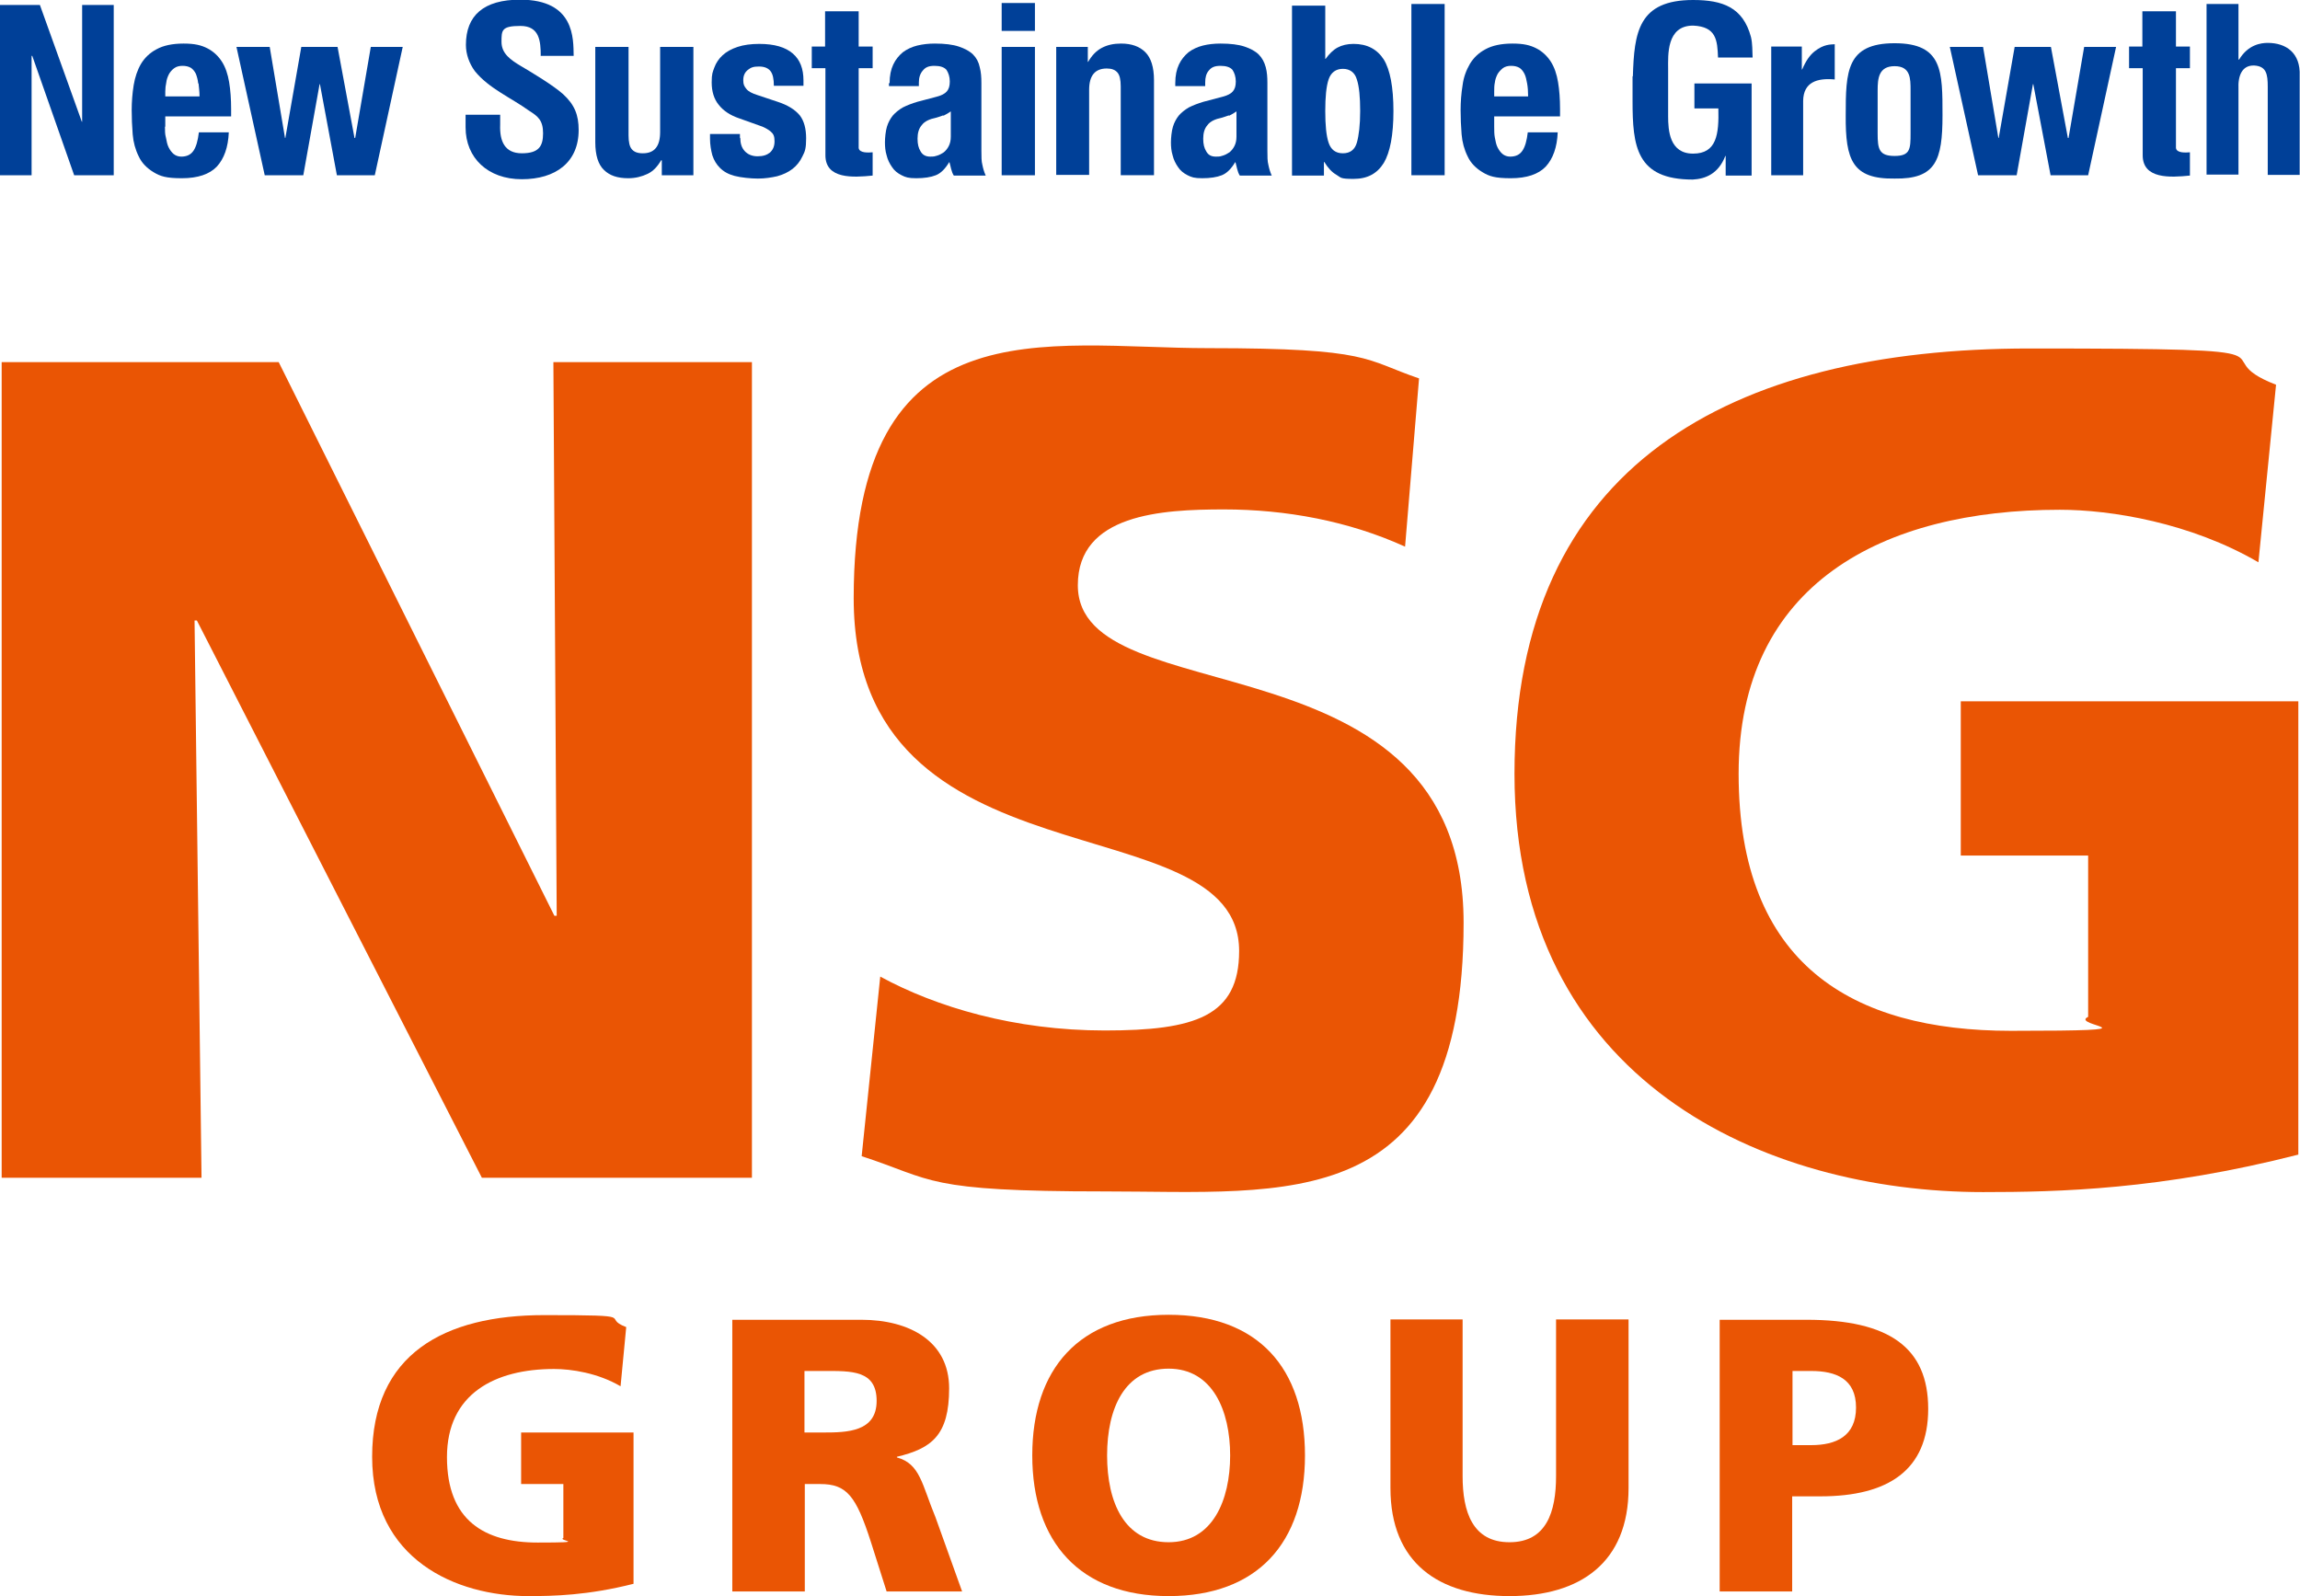
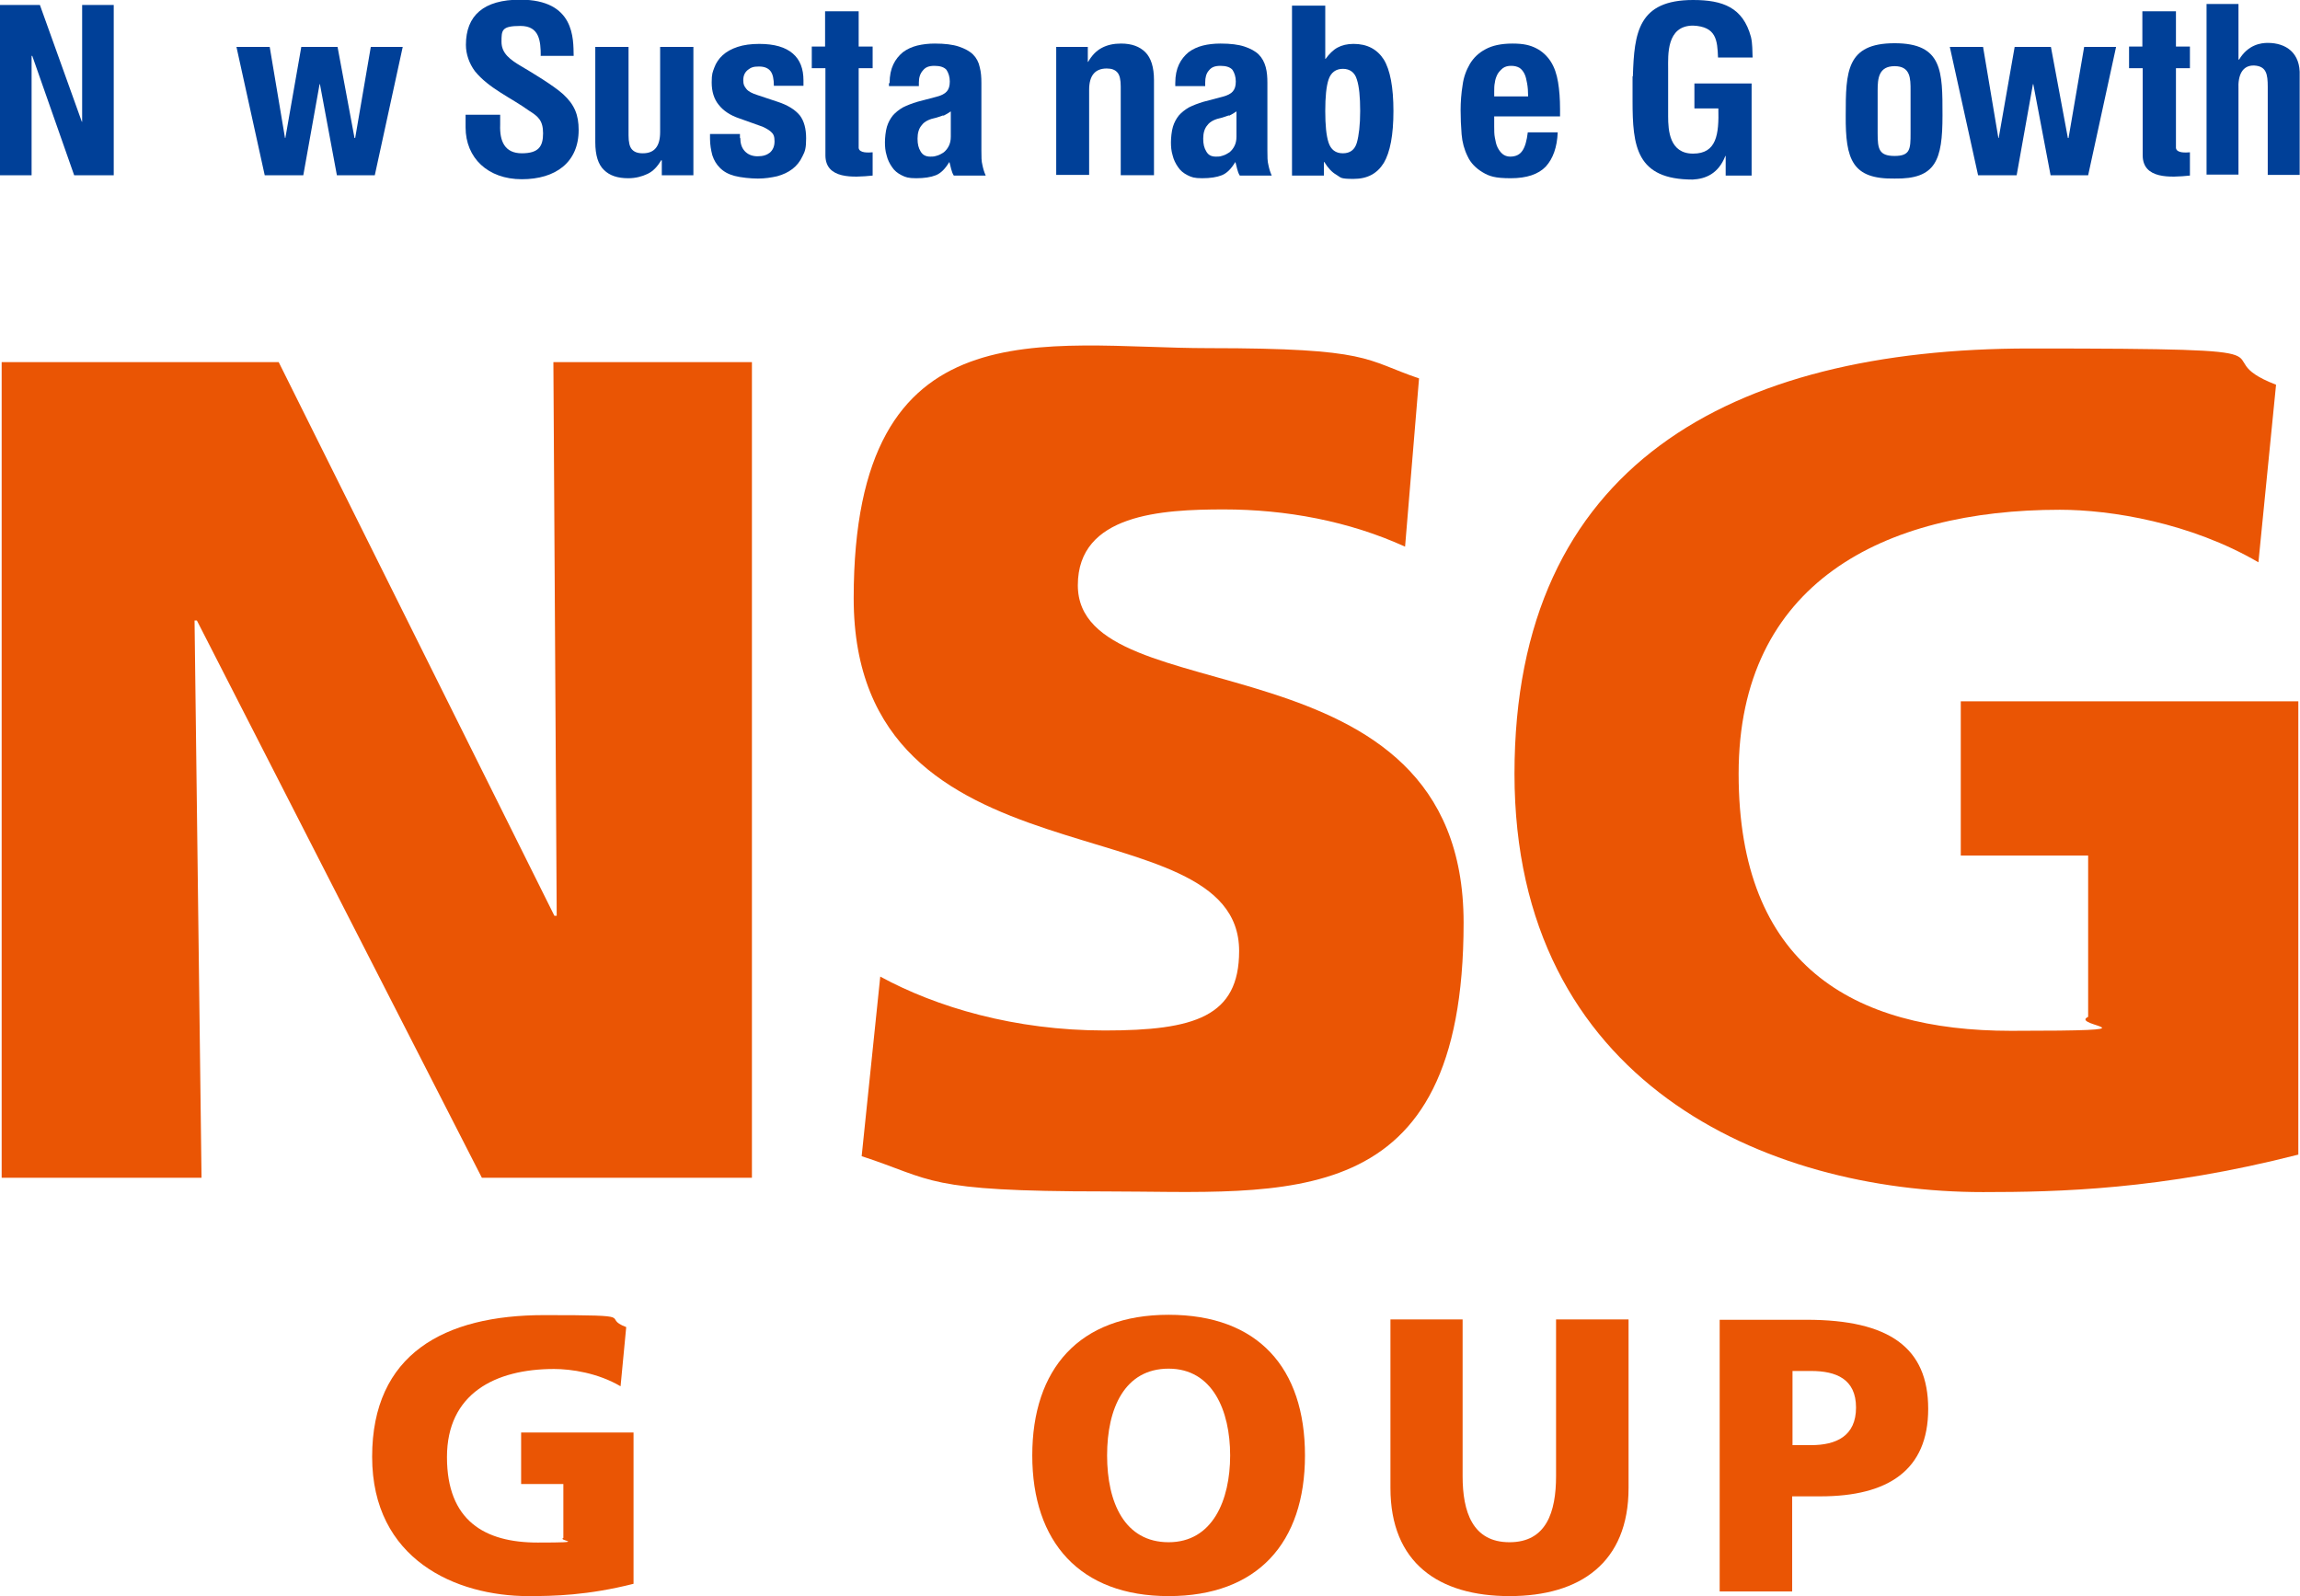
<svg xmlns="http://www.w3.org/2000/svg" id="_レイヤー_1" data-name="レイヤー_1" version="1.1" viewBox="0 0 691.6 480">
  <defs>
    <style>
      .st0 {
        fill: #004098;
      }

      .st1 {
        fill: #ea5504;
      }
    </style>
  </defs>
  <g>
    <path class="st1" d="M.5,108.9h83.3l82.9,166.5h.7l-1-166.5h59.7v245.3h-81.2L59.2,186.6h-.7l2.1,167.6H.5V108.9Z" />
    <path class="st1" d="M264.7,293.7c16.9,9.2,40.4,16.2,67.5,16.2s40.4-4.2,40.4-23.9c0-45.7-115.9-16.9-115.9-106.1s57.6-75.2,106.7-75.2,46.8,3.5,63.3,9.1l-4.2,50.6c-16.9-7.7-35.8-11.2-54.5-11.2s-43.9,1.4-43.9,22.8c0,39.7,116,13,116,101.5s-53.4,80.8-107.9,80.8-51.3-3.5-73.1-10.6l5.6-54.1Z" />
    <path class="st1" d="M691.2,347.2c-41.4,10.6-72.3,11.3-94.9,11.3-65.3,0-140.9-33-140.9-125.8s65-127.9,154.9-127.9,50.3,1.7,74.1,10.9l-5.3,53.4c-20.4-11.9-44.3-15.8-59.7-15.8-53.1,0-96.6,22.1-96.6,79.4s34.1,77.3,81.9,77.3,17.2-1.4,23.2-4.2v-48.5h-38.3v-46.4h101.5v136.3Z" />
  </g>
  <g>
    <path class="st1" d="M190.5,476.3c-13.8,3.5-24.1,3.7-31.6,3.7-21.8,0-47-11-47-41.9s21.7-42.6,51.7-42.6,16.7.6,24.7,3.6l-1.7,17.8c-6.8-4-14.8-5.2-20-5.2-17.7,0-32.2,7.4-32.2,26.5s11.3,25.7,27.3,25.7,5.7-.5,7.7-1.4v-16.2h-12.7v-15.5h33.8v45.4Z" />
-     <path class="st1" d="M220.1,396.9h38.9c14.5,0,26.4,6.5,26.4,20.6s-5.2,18.1-15.7,20.6v.2c7,1.9,7.5,8.1,11.6,18l8,22.3h-22.7l-4.7-14.8c-4.5-14-7.3-17.5-15.3-17.5h-4.6v32.3h-21.8v-81.7ZM241.9,430.8h5.8c7,0,15.9-.2,15.9-9.5s-7.6-9-15.9-9h-5.8v18.5Z" />
    <path class="st1" d="M351.4,395.4c26.9,0,41,16,41,42.3s-14.3,42.3-41,42.3-41-16.3-41-42.3,14.1-42.3,41-42.3ZM351.4,463.8c13.2,0,18.5-12.6,18.5-26.1s-5.3-26.1-18.5-26.1-18.5,11.9-18.5,26.1,5.3,26.1,18.5,26.1Z" />
    <path class="st1" d="M489.7,447.5c0,22.4-14.5,32.5-35.8,32.5s-35.8-10-35.8-32.5v-50.7h21.7v47.1c0,10.8,3,19.9,14.1,19.9s14-9.1,14-19.9v-47.1h21.8v50.7Z" />
    <path class="st1" d="M517.2,396.9h26c24.9,0,36.6,8.4,36.6,26.8s-12,26.3-32.4,26.3h-8.5v28.6h-21.8v-81.7ZM539,434.6h5.6c7.5,0,13.5-2.7,13.5-11.3s-6-11-13.5-11h-5.6v22.3Z" />
  </g>
  <g>
    <path class="st0" d="M24.6,36.6h.1V1.5h9.5v51.2h-11.9L9.7,16.8h-.2v35.9H0V1.5h12l12.6,35.1Z" />
-     <path class="st0" d="M49.6,38.1c0,1.2,0,2.3.3,3.3.2,1.1.4,2.1.8,2.9.4.8.9,1.5,1.5,2,.6.5,1.4.8,2.3.8,1.7,0,2.9-.6,3.7-1.8.8-1.2,1.3-3,1.6-5.5h9c-.2,4.5-1.4,7.9-3.6,10.3-2.2,2.3-5.7,3.5-10.5,3.5s-6.5-.6-8.5-1.8c-2-1.2-3.6-2.8-4.5-4.8-1-2-1.6-4.2-1.8-6.6-.2-2.5-.3-4.9-.3-7.3s.2-5.1.6-7.5c.4-2.4,1.1-4.5,2.2-6.4,1.1-1.8,2.6-3.3,4.7-4.4,2-1.1,4.7-1.7,8.1-1.7s5.3.5,7.1,1.4c1.8.9,3.3,2.3,4.4,4,1.1,1.7,1.8,3.8,2.2,6.2.4,2.4.6,5.1.6,8.1v2.2h-19.8v3.1ZM59.6,25.1c-.1-1.1-.4-2.1-.7-2.9-.4-.8-.9-1.4-1.5-1.8-.7-.4-1.5-.6-2.5-.6s-1.8.2-2.5.7c-.7.5-1.2,1.1-1.6,1.8-.4.8-.7,1.6-.8,2.5-.2.9-.3,1.8-.3,2.7v1.5h10.3c0-1.5-.2-2.8-.3-3.9Z" />
    <path class="st0" d="M449.3,38.1c0,1.2,0,2.3.2,3.3.2,1.1.4,2.1.8,2.9.4.8.9,1.5,1.5,2,.6.5,1.4.8,2.3.8,1.7,0,2.9-.6,3.7-1.8.8-1.2,1.3-3,1.6-5.5h9c-.2,4.5-1.4,7.9-3.6,10.3-2.2,2.3-5.7,3.5-10.5,3.5s-6.5-.6-8.5-1.8c-2-1.2-3.6-2.8-4.5-4.8-1-2-1.6-4.2-1.8-6.6-.2-2.5-.3-4.9-.3-7.3s.2-5.1.6-7.5c.3-2.4,1.1-4.5,2.2-6.4,1.1-1.8,2.6-3.3,4.7-4.4,2-1.1,4.7-1.7,8.1-1.7s5.3.5,7.1,1.4c1.8.9,3.3,2.3,4.4,4,1.1,1.7,1.8,3.8,2.2,6.2.4,2.4.6,5.1.6,8.1v2.2h-19.8v3.1ZM459.2,25.1c-.2-1.1-.4-2.1-.8-2.9-.4-.8-.9-1.4-1.5-1.8-.7-.4-1.5-.6-2.5-.6s-1.8.2-2.5.7c-.6.5-1.2,1.1-1.6,1.8-.4.8-.7,1.6-.8,2.5-.2.9-.2,1.8-.2,2.7v1.5h10.2c0-1.5-.1-2.8-.3-3.9Z" />
    <path class="st0" d="M81.1,14.1l4.6,27.4h.1l4.8-27.4h10.9l5.1,27.4h.2l4.7-27.4h9.6l-8.4,38.6h-11.4l-5.1-27.4h-.1l-4.9,27.4h-11.6l-8.5-38.6h10Z" />
    <path class="st0" d="M596.3,14.1l4.6,27.4h.1l4.8-27.4h10.9l5.1,27.4h.2l4.7-27.4h9.6l-8.4,38.6h-11.3l-5.2-27.4h-.1l-4.9,27.4h-11.6l-8.5-38.6h10Z" />
    <path class="st0" d="M198.8,48.2c-1.1,1.9-2.4,3.3-4.1,4.1-1.7.8-3.6,1.3-5.8,1.3-3.2,0-5.6-.8-7.3-2.5-1.7-1.6-2.6-4.4-2.6-8.3V14.1h10v26.6c0,2,.3,3.4,1,4.2.7.8,1.7,1.2,3.3,1.2,3.5,0,5.2-2.1,5.2-6.4V14.1h10v38.6h-9.5v-4.5h-.1Z" />
    <path class="st0" d="M222.6,41.4c0,1.7.4,3,1.3,4,.9,1,2.2,1.6,3.9,1.6s2.8-.4,3.7-1.1c.9-.8,1.4-1.9,1.4-3.4s-.3-2.2-1.1-2.9c-.7-.6-1.6-1.1-2.5-1.5l-7-2.5c-2.7-.9-4.8-2.3-6.2-4.1-1.4-1.7-2.1-4-2.1-6.7s.3-3.1.8-4.5c.5-1.4,1.4-2.7,2.5-3.7,1.2-1.1,2.7-1.9,4.5-2.5,1.8-.6,4-.9,6.5-.9,4.6,0,7.9,1,10.1,2.9,2.2,1.9,3.2,4.6,3.2,8.1v1.6h-8.9c0-2-.3-3.5-1-4.4-.7-.9-1.8-1.4-3.5-1.4s-2.4.3-3.3,1c-.9.7-1.4,1.7-1.4,3.1s.3,1.8.9,2.6c.6.8,1.8,1.4,3.4,1.9l6,2c3.1,1,5.3,2.4,6.7,4.1,1.3,1.7,1.9,4,1.9,6.9s-.3,3.9-1.1,5.4c-.7,1.5-1.7,2.8-3,3.8-1.3,1-2.8,1.7-4.6,2.2-1.8.4-3.7.7-5.8.7s-5.1-.3-7-.8c-1.9-.5-3.3-1.3-4.4-2.4-1.1-1.1-1.8-2.3-2.3-3.8-.4-1.5-.7-3.2-.7-5v-1.4h9v1.3Z" />
    <path class="st0" d="M267.5,25c0-2.3.4-4.1,1.1-5.6.7-1.5,1.7-2.7,2.9-3.7,1.2-.9,2.7-1.6,4.3-2,1.7-.4,3.4-.6,5.3-.6,3,0,5.4.3,7.2.9,1.8.6,3.3,1.4,4.3,2.4,1,1,1.7,2.3,2,3.8.4,1.5.5,3,.5,4.8v20.3c0,1.8,0,3.2.3,4.3.2,1,.5,2.1,1,3.2h-9.6c-.4-.6-.6-1.3-.8-2-.2-.7-.3-1.4-.5-2h-.1c-1.2,2-2.5,3.3-4,3.9-1.5.6-3.5.9-5.9.9s-3.2-.3-4.4-.9c-1.2-.6-2.2-1.4-2.9-2.5-.7-1-1.3-2.2-1.6-3.5-.4-1.3-.5-2.6-.5-3.9s.2-3.4.6-4.7c.4-1.3,1-2.4,1.8-3.4.8-.9,1.8-1.7,3-2.4,1.2-.6,2.7-1.2,4.4-1.7l5.7-1.5c1.5-.4,2.5-.9,3.1-1.6.6-.7.9-1.6.9-3s-.4-2.6-1-3.5c-.7-.8-1.9-1.2-3.6-1.2s-2.7.4-3.5,1.4c-.8.9-1.2,2.1-1.2,3.6v1.1h-9v-.9ZM283.6,34.7c-.8.3-1.4.5-2.1.7-2,.4-3.5,1.1-4.3,2.2-.9,1-1.3,2.4-1.3,4.1s.3,2.8.9,3.8c.6,1.1,1.6,1.6,2.9,1.6s1.4-.1,2.1-.3c.7-.2,1.4-.6,2-1,.6-.5,1.1-1.1,1.5-1.9.4-.8.6-1.7.6-2.8v-7.6c-.7.5-1.4.9-2.2,1.3Z" />
    <path class="st0" d="M353.4,25c0-2.3.4-4.1,1.1-5.6.7-1.5,1.7-2.7,2.9-3.7,1.2-.9,2.7-1.6,4.3-2,1.6-.4,3.4-.6,5.3-.6,3,0,5.4.3,7.2.9,1.8.6,3.3,1.4,4.3,2.4,1,1,1.7,2.3,2.1,3.8.4,1.5.5,3,.5,4.8v20.3c0,1.8,0,3.2.3,4.3.2,1,.5,2.1,1,3.2h-9.6c-.4-.6-.6-1.3-.8-2-.2-.7-.3-1.4-.5-2h-.1c-1.2,2-2.5,3.3-4,3.9-1.5.6-3.5.9-5.9.9s-3.2-.3-4.4-.9c-1.2-.6-2.2-1.4-2.9-2.5-.7-1-1.3-2.2-1.6-3.5-.4-1.3-.5-2.6-.5-3.9s.2-3.4.6-4.7c.4-1.3,1-2.4,1.8-3.4.8-.9,1.8-1.7,3-2.4,1.2-.6,2.7-1.2,4.4-1.7l5.7-1.5c1.5-.4,2.5-.9,3.1-1.6.6-.7.9-1.6.9-3s-.4-2.6-1-3.5c-.7-.8-1.9-1.2-3.6-1.2s-2.7.4-3.5,1.4c-.8.9-1.1,2.1-1.1,3.6v1.1h-9v-.9ZM369.5,34.7c-.8.3-1.5.5-2.1.7-2,.4-3.5,1.1-4.3,2.2-.9,1-1.3,2.4-1.3,4.1s.3,2.8.9,3.8c.6,1.1,1.5,1.6,2.9,1.6s1.4-.1,2.1-.3c.7-.2,1.4-.6,2-1,.6-.5,1.1-1.1,1.5-1.9.4-.8.6-1.7.6-2.8v-7.6c-.7.5-1.4.9-2.2,1.3Z" />
    <path class="st0" d="M388.5,52.8V1.7h10v16h.1c1.1-1.5,2.3-2.7,3.6-3.4,1.3-.7,2.9-1.1,4.8-1.1,4.1,0,7.1,1.6,9.1,4.7,1.9,3.1,2.9,8.3,2.9,15.5s-1,12.4-2.9,15.6c-2,3.2-4.9,4.8-9.1,4.8s-3.7-.4-5.1-1.2c-1.4-.8-2.6-2.1-3.7-3.9h-.1v4.1h-9.5ZM398.5,33.4c0,4.2.3,7.4,1,9.5.7,2.1,2.1,3.2,4.3,3.2s3.6-1.1,4.2-3.2c.6-2.1,1-5.3,1-9.5s-.3-7.4-1-9.5c-.6-2.1-2.1-3.2-4.2-3.2s-3.6,1.1-4.3,3.2c-.7,2.1-1,5.3-1,9.5Z" />
-     <path class="st0" d="M311.2.9v8.4h-10V.9h10ZM311.2,14.1v38.6h-10V14.1h10Z" />
    <path class="st0" d="M327.1,14.1v4.5h.1c1.1-1.9,2.4-3.3,4.1-4.2,1.7-.9,3.6-1.3,5.8-1.3,3.2,0,5.6.9,7.3,2.6,1.7,1.7,2.6,4.5,2.6,8.4v28.6h-10v-26.7c0-2-.3-3.4-1-4.2-.7-.8-1.7-1.2-3.2-1.2-3.5,0-5.3,2.1-5.3,6.4v25.6h-9.9V14.1h9.5Z" />
    <path class="st0" d="M162.6,16.9c0-4.6-.4-9.1-6.1-9.1s-5.7,1.3-5.7,4.8,2.7,5.4,5.9,7.3c3.4,2,9.7,5.8,12.6,8.4,3.5,3.2,4.7,6.3,4.7,10.8,0,9.7-6.9,14.8-17.1,14.8s-16.9-6.4-16.9-15.6v-3.8h10.4v3c-.2,5,1.4,8.6,6.5,8.6s6.4-2.1,6.4-6-1.5-5.1-4.2-6.8c-5.4-3.9-12.1-6.7-16.3-11.9-1.7-2.3-2.7-5.1-2.7-7.9,0-8.8,5.3-13.6,16.3-13.6,16.5,0,16,11.8,16.1,16.9h-10Z" />
    <path class="st0" d="M262.4,52.8c-5.9.6-14.2,1.1-14.2-6.1v-26.2h-4.1v-6.5h4V3.4h10.1v10.6h4.2v6.5h-4.2v24c.2,1.6,3,1.4,4.2,1.3v7Z" />
    <path class="st0" d="M658.5,52.8c-5.9.6-14.2,1.1-14.2-6.1v-26.2h-4.1v-6.5h4V3.4h10.1v10.6h4.2v6.5h-4.2v24c.2,1.6,3,1.4,4.2,1.3v7Z" />
-     <path class="st0" d="M424.4,52.7V1.2h10v51.5h-10Z" />
    <path class="st0" d="M491,22.9c.4-13.1,1.6-22.9,18.1-22.9,8.9,0,15,2.2,17.4,11.1.5,2.1.4,4.2.5,6.2h-10.4c-.2-5.2-.5-9.3-7.5-9.6-8.1,0-7.5,9-7.5,13v14.3c0,4.2.4,11.2,7.5,11.2s7.8-5.8,7.6-13.6h-7.2v-7.5h17.2v27.7h-7.8v-5.9h-.1c-2.1,5.4-6,6.9-9.8,7.1-17,0-18.1-10-18.1-23.7v-7.3Z" />
-     <path class="st0" d="M541.8,20.9h.1c1.2-2.8,2.4-4.4,3.8-5.5,2.7-2.1,4.6-2,6-2.1v10.6c-5.3-.5-9.4.8-9.5,6.4v22.4h-9.6V14h9.2v6.9Z" />
    <path class="st0" d="M555,34.7c0-13.2.2-21.7,14.7-21.7s14.4,8.5,14.4,21.7c0,13.5-2,19.2-14.4,19-12.7.2-14.8-5.6-14.7-19ZM564.6,40.1c0,4.7.4,6.8,5.1,6.8s4.8-2.1,4.8-6.8v-12.9c0-3.6,0-7.3-4.8-7.3s-5.1,3.7-5.1,7.3v12.9Z" />
    <path class="st0" d="M663.5,52.7V1.2h9.6v16.7h.2c2.7-4.5,6.6-5,8.6-5,5.5,0,9.9,3,9.6,9.9v29.8h-9.6v-26.5c0-3.8-.4-6.2-4.1-6.4-3.6-.1-4.9,3-4.7,7.1v25.7h-9.6Z" />
  </g>
</svg>